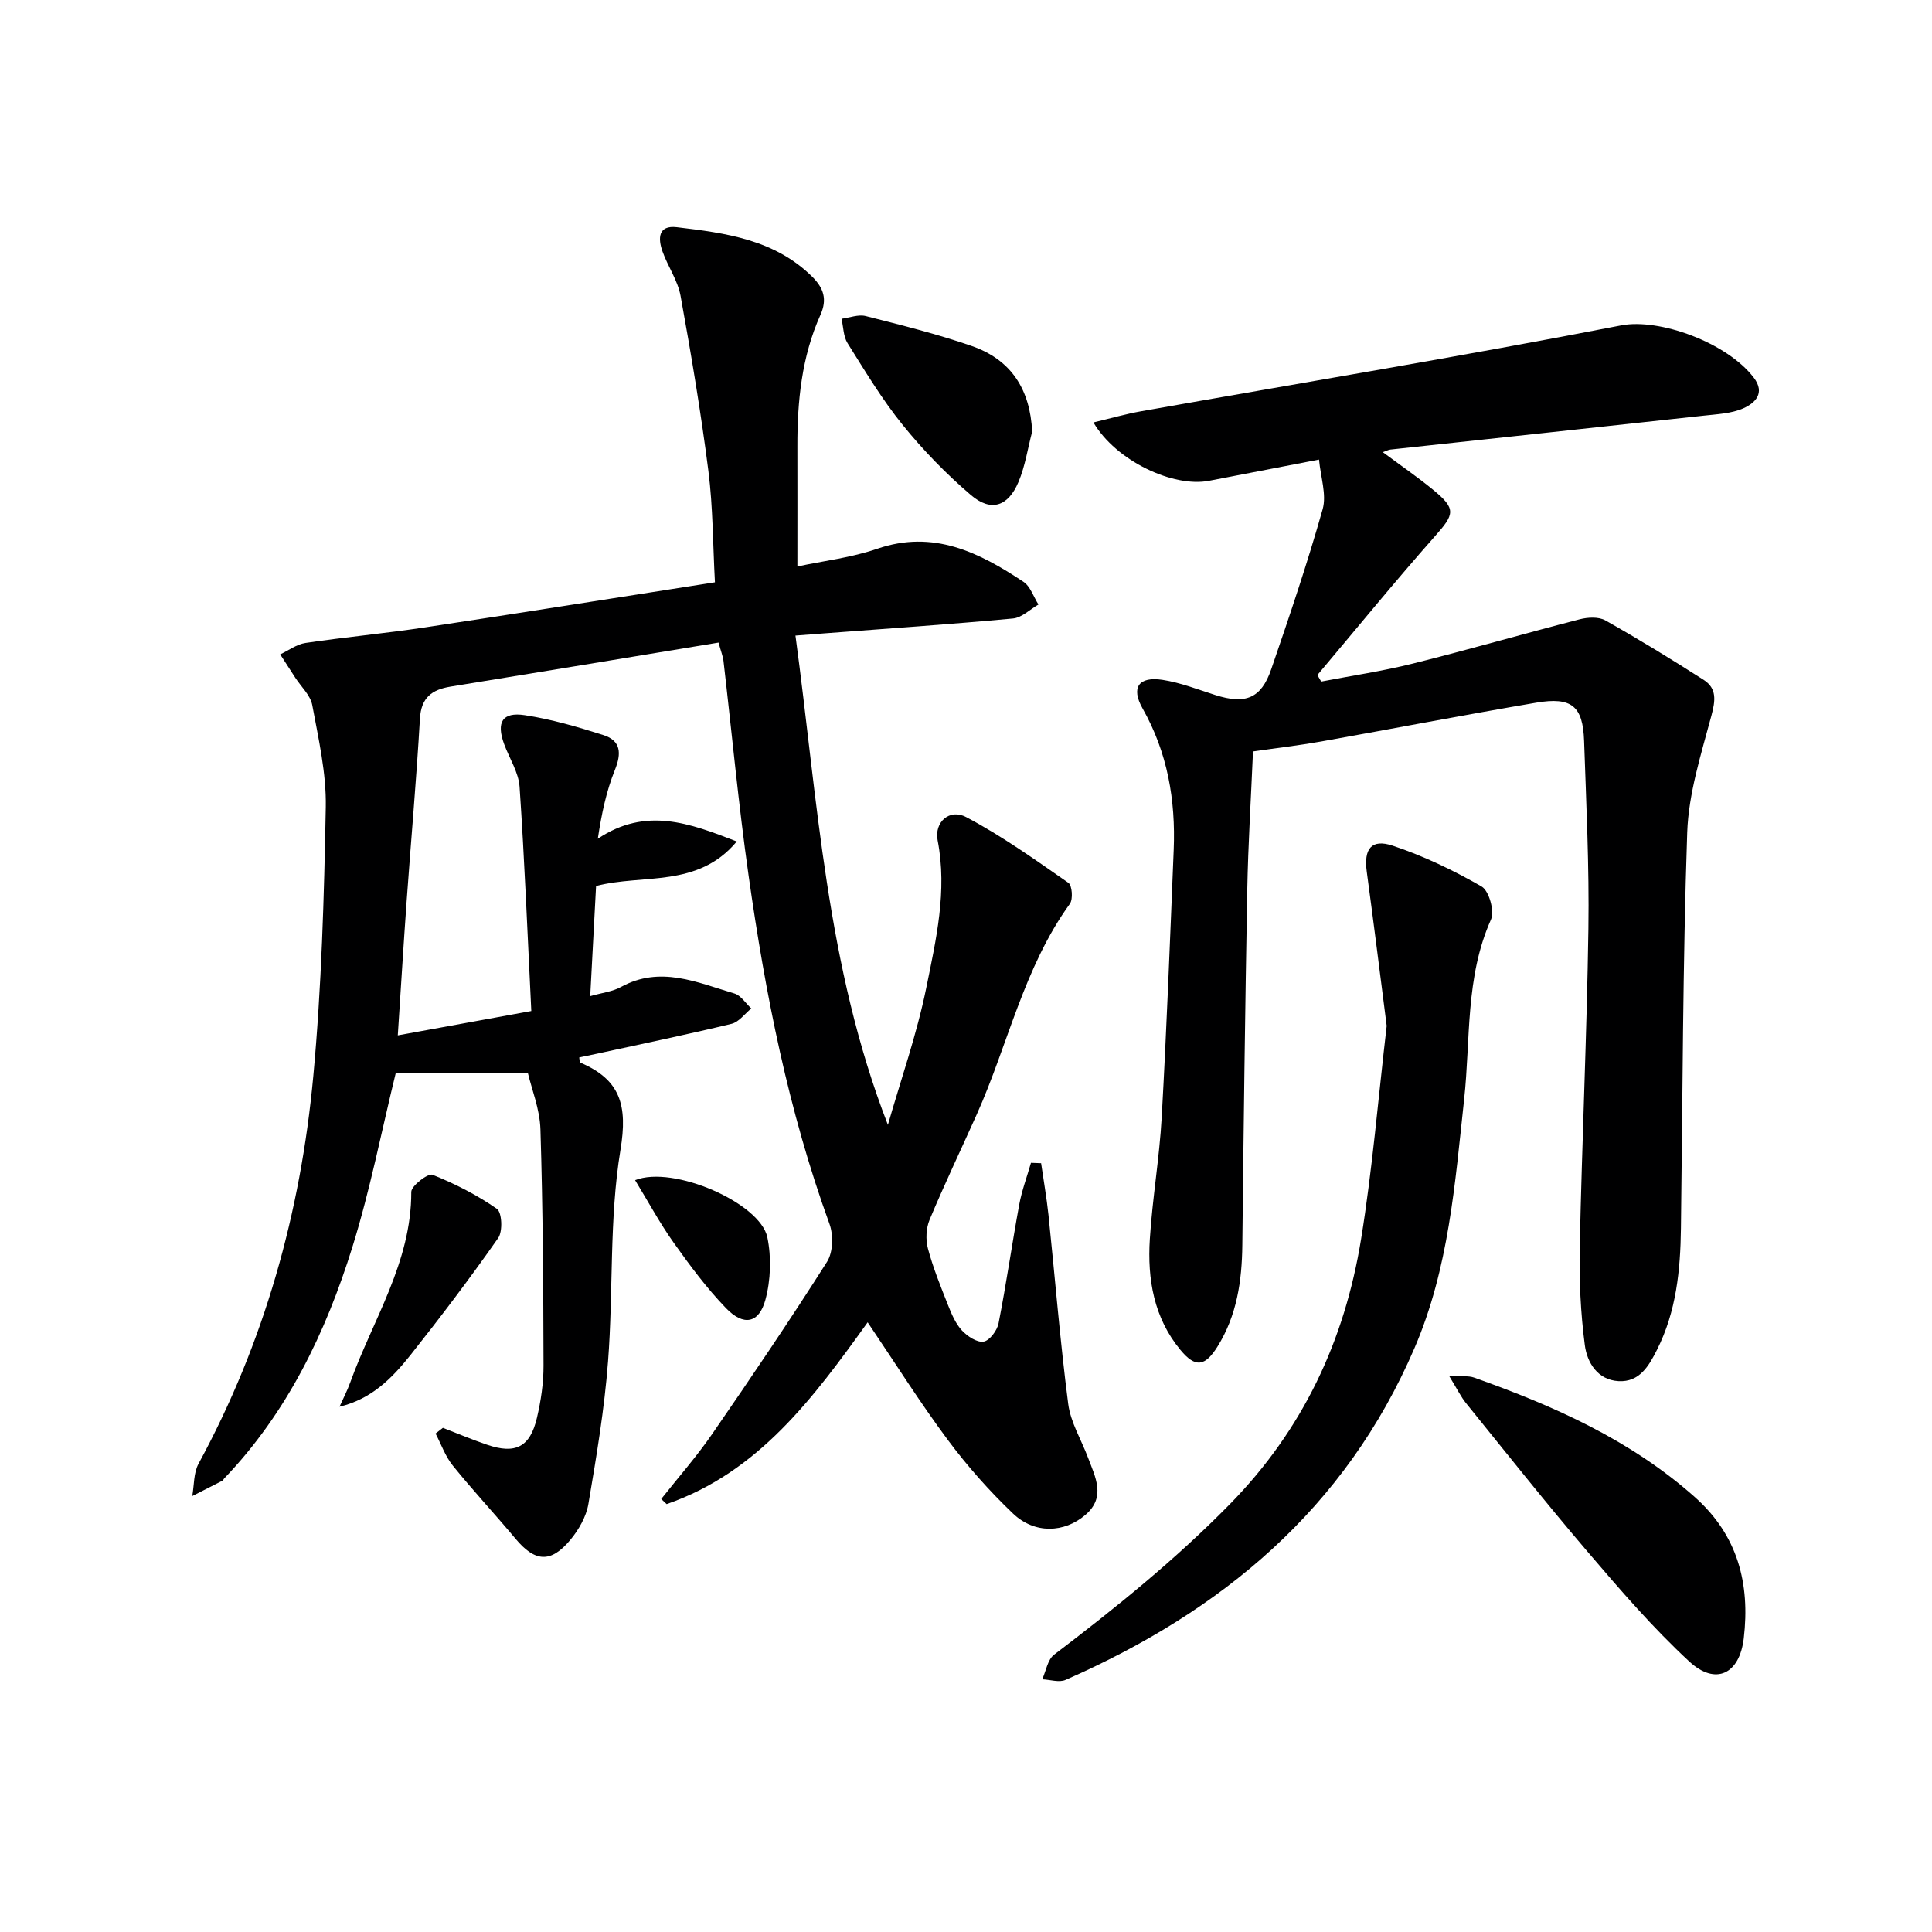
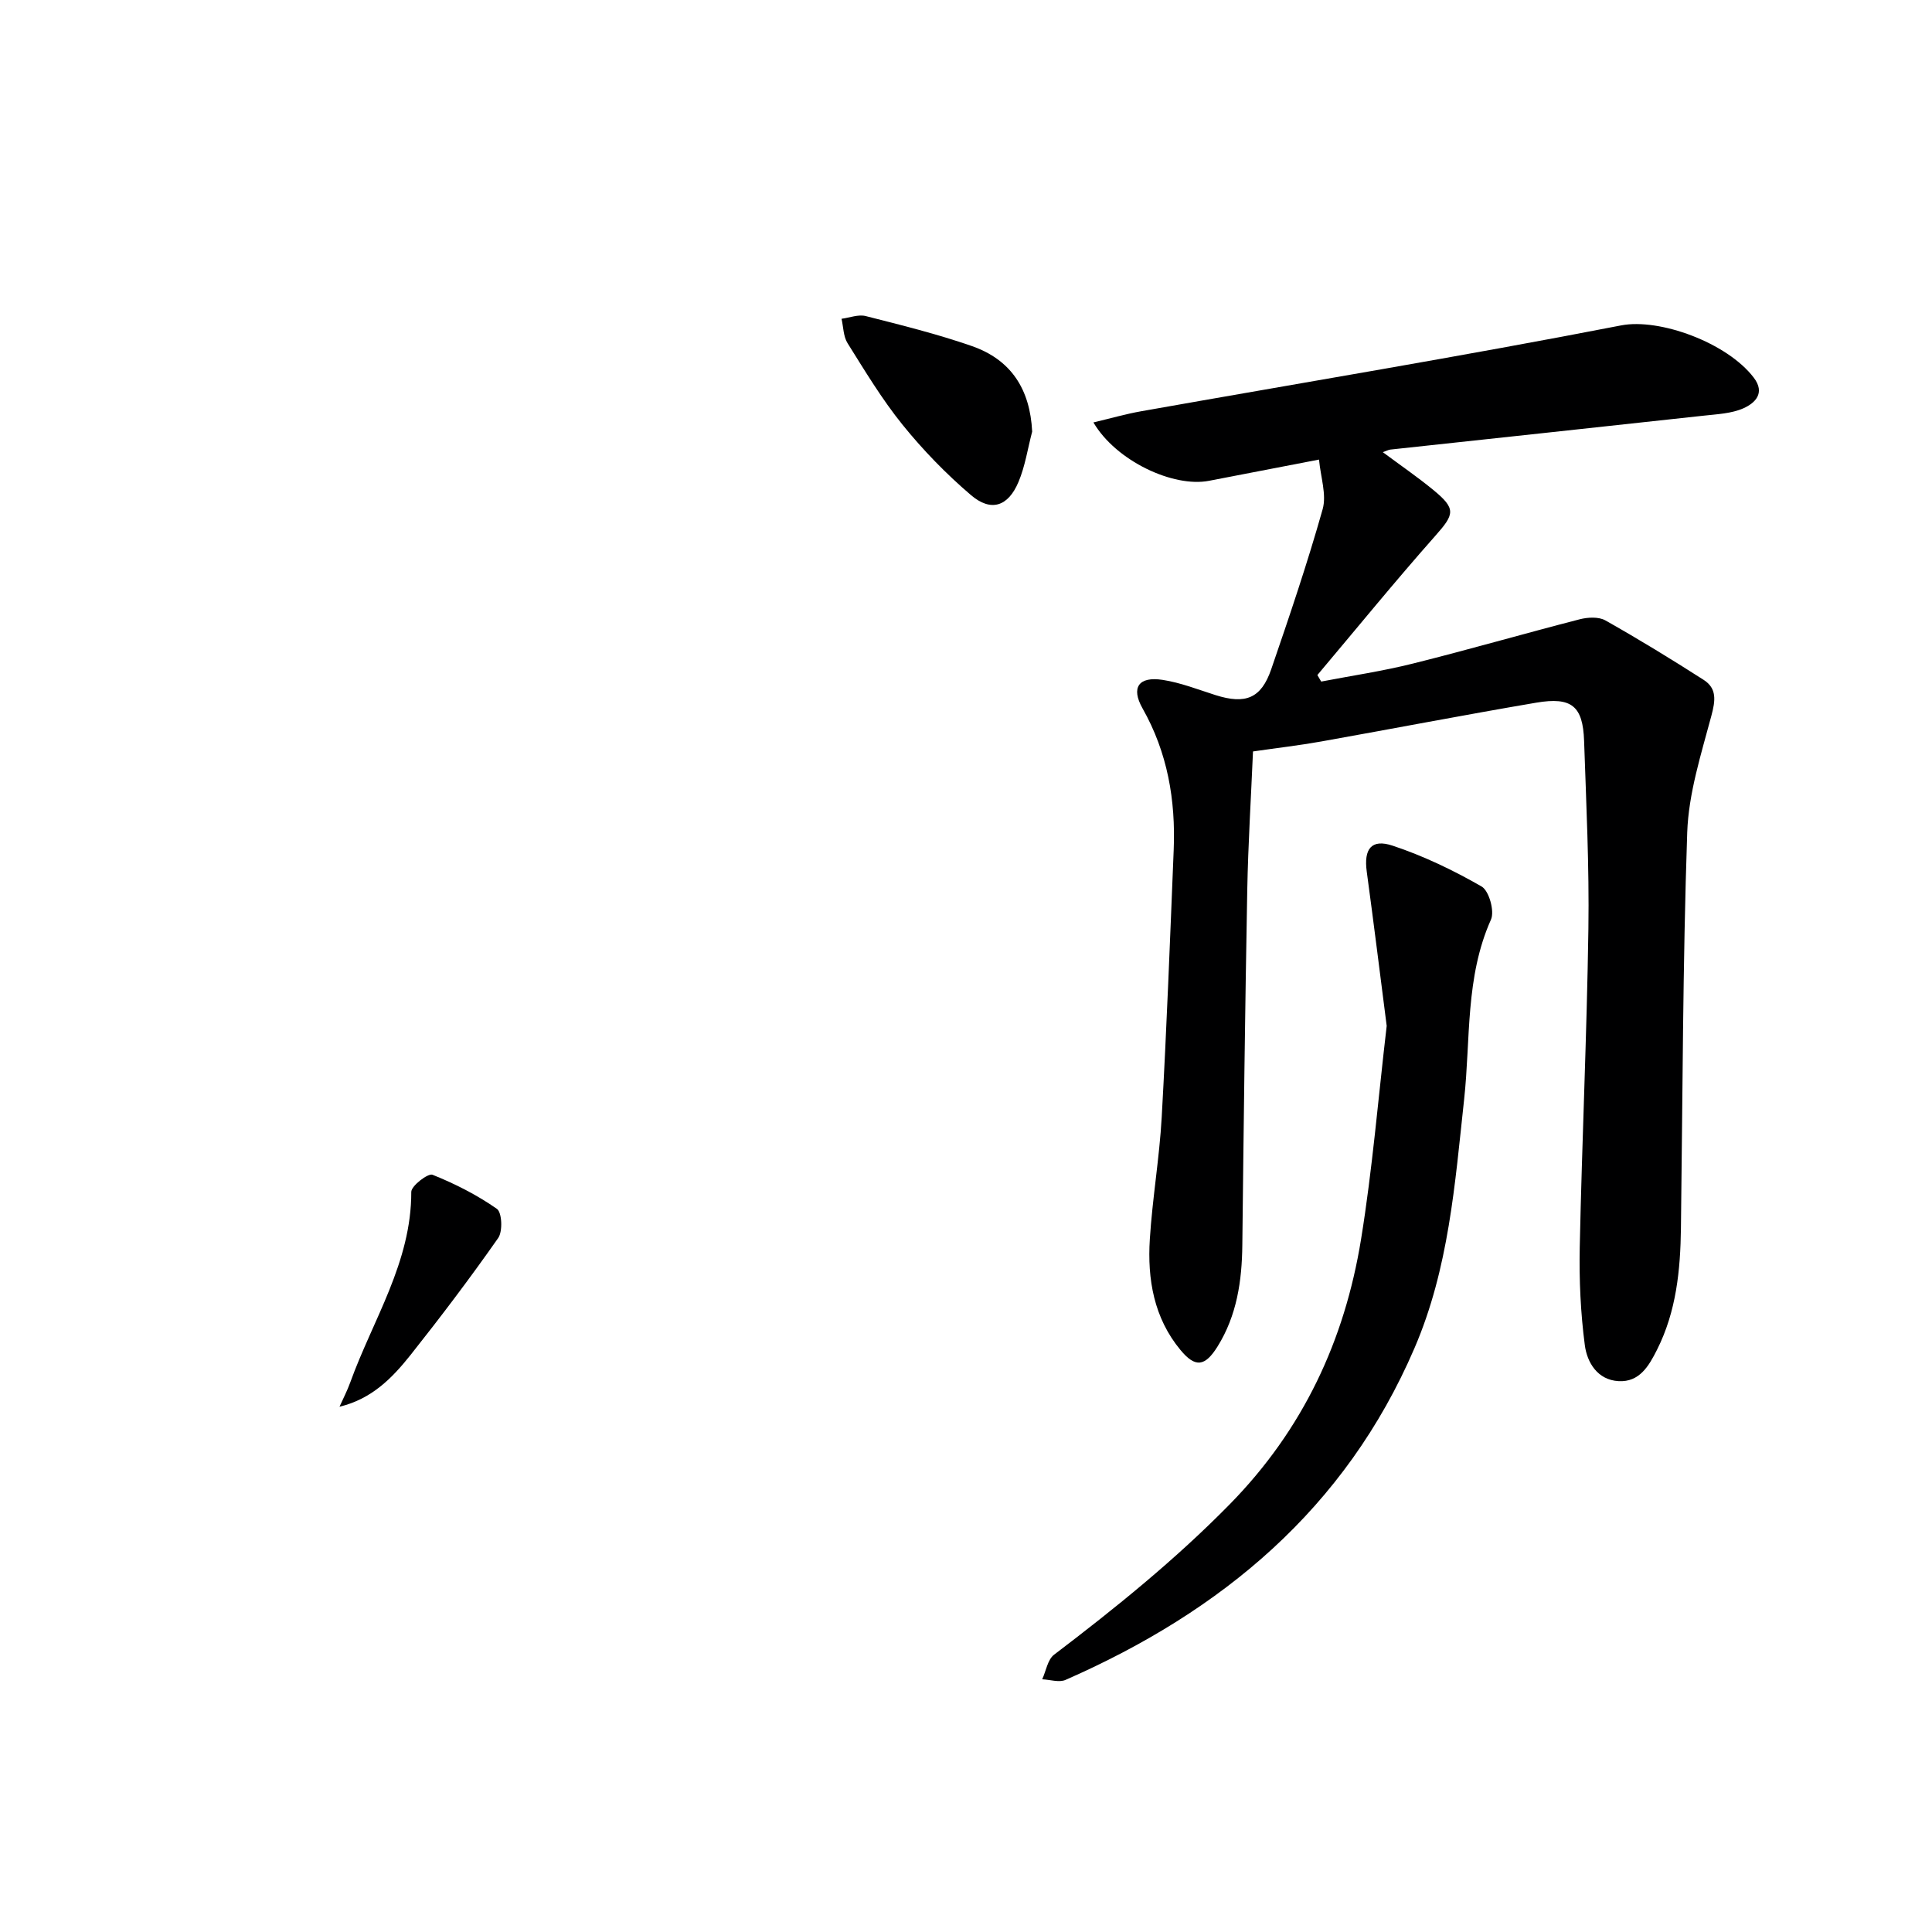
<svg xmlns="http://www.w3.org/2000/svg" enable-background="new 0 0 400 400" viewBox="0 0 400 400">
  <g fill="#000001">
-     <path d="m148.77 133.04c-18.81 3.1-37.13 6.14-55.46 9.11-3.9.63-6.12 2.27-6.37 6.67-.72 12.59-1.85 25.17-2.75 37.75-.64 8.92-1.18 17.85-1.83 27.79 9.34-1.7 18.34-3.34 27.64-5.04-.79-15.9-1.39-31.18-2.43-46.43-.21-3.01-2.12-5.89-3.2-8.84-1.65-4.51-.38-6.69 4.28-5.98 5.51.84 10.94 2.42 16.27 4.12 3.62 1.15 3.79 3.75 2.39 7.21-1.76 4.36-2.75 9.02-3.54 14.25 9.97-6.65 19.01-3.22 28.77.57-8.08 9.71-19.44 6.67-29.13 9.22-.39 7.41-.78 14.68-1.21 22.8 2.45-.7 4.6-.93 6.35-1.89 8.16-4.49 15.81-.93 23.5 1.34 1.35.4 2.34 2.04 3.5 3.1-1.35 1.09-2.56 2.81-4.09 3.18-9.19 2.22-18.45 4.13-27.69 6.15-1.28.28-2.56.54-3.85.81.1.54.07 1.01.22 1.07 8.3 3.53 9.85 8.82 8.32 18.07-2.36 14.34-1.45 29.18-2.57 43.77-.75 9.9-2.41 19.74-4.07 29.54-.45 2.63-1.99 5.33-3.73 7.42-4.08 4.9-7.34 4.6-11.39-.26-4.26-5.1-8.8-9.96-12.97-15.13-1.54-1.91-2.39-4.39-3.55-6.61.51-.39 1.01-.78 1.52-1.18 3.05 1.18 6.06 2.45 9.15 3.5 5.86 2.01 8.9.48 10.31-5.55.83-3.53 1.38-7.22 1.37-10.83-.04-16.31-.13-32.63-.64-48.93-.13-4.19-1.82-8.33-2.61-11.7-9.59 0-18.46 0-27.33 0-2.95 12.03-5.31 24.24-8.98 36.04-5.52 17.75-13.5 34.35-26.6 48-.11.12-.16.33-.29.4-2.09 1.07-4.18 2.13-6.27 3.19.4-2.24.26-4.78 1.29-6.68 13.62-25.06 21.14-52 23.76-80.2 1.72-18.52 2.24-37.18 2.59-55.78.13-7.02-1.51-14.12-2.8-21.1-.38-2.04-2.31-3.8-3.53-5.69-1.04-1.6-2.07-3.21-3.11-4.81 1.74-.81 3.41-2.09 5.23-2.36 8.22-1.22 16.5-1.98 24.71-3.22 19.84-2.99 39.66-6.16 60.07-9.34-.43-7.88-.4-15.51-1.35-23.02-1.55-12.15-3.58-24.25-5.77-36.3-.58-3.18-2.63-6.07-3.74-9.19-.94-2.64-.94-5.47 2.96-5.01 10.09 1.2 20.18 2.53 27.99 10.2 2.45 2.41 3.19 4.76 1.75 7.96-3.89 8.67-4.8 17.9-4.77 27.28.02 7.96 0 15.93 0 24.8 5.43-1.16 11.18-1.82 16.52-3.66 11.66-4 21.11.74 30.29 6.84 1.44.96 2.08 3.11 3.1 4.7-1.75 1-3.44 2.72-5.27 2.89-12.91 1.2-25.85 2.08-38.78 3.06-1.8.14-3.59.27-6.26.48 4.63 34.19 6.35 68.4 19.14 101.3 2.7-9.42 5.98-18.73 7.93-28.3 2.03-10.01 4.4-20.11 2.37-30.58-.74-3.83 2.48-6.65 5.9-4.84 7.4 3.9 14.27 8.82 21.17 13.61.78.54.99 3.4.3 4.35-9.54 13.19-12.79 29.11-19.28 43.61-3.25 7.27-6.69 14.45-9.76 21.8-.73 1.75-.84 4.12-.34 5.97 1.07 4 2.64 7.87 4.17 11.73.73 1.84 1.55 3.79 2.85 5.2 1.12 1.21 3.12 2.55 4.5 2.33 1.24-.2 2.81-2.3 3.1-3.79 1.6-8.14 2.77-16.37 4.27-24.53.54-2.95 1.61-5.8 2.44-8.7.7.03 1.4.06 2.1.08.51 3.55 1.14 7.1 1.52 10.67 1.36 13.05 2.41 26.15 4.09 39.16.49 3.82 2.71 7.42 4.1 11.13 1.51 4.02 3.76 8.17-.54 11.85-4.38 3.76-10.53 3.97-14.98-.27-4.91-4.68-9.47-9.83-13.52-15.27-5.73-7.7-10.85-15.85-16.58-24.33-11.2 15.6-22.61 31.06-41.62 37.64-.37-.35-.75-.71-1.12-1.06 3.54-4.48 7.33-8.78 10.56-13.47 8.11-11.76 16.12-23.59 23.77-35.64 1.25-1.97 1.34-5.53.51-7.82-8.5-23.38-13.28-47.61-16.75-72.12-2.1-14.8-3.48-29.7-5.21-44.55-.15-1.01-.53-1.93-1.01-3.71z" />
    <path d="m226.38 87.46c3.67-.87 6.74-1.76 9.87-2.31 33.14-5.88 66.36-11.36 99.39-17.78 7.93-1.54 21.95 3.58 27.46 10.82 2.45 3.22.23 5.28-2.14 6.34-2.48 1.1-5.45 1.22-8.23 1.53-21.62 2.37-43.25 4.68-64.87 7.02-.42.05-.82.28-1.56.54 3.66 2.72 7.16 5.12 10.44 7.81 4.77 3.92 4.41 5.01.44 9.49-8.35 9.43-16.31 19.21-24.43 28.84.26.45.53.9.79 1.35 6.34-1.22 12.74-2.16 19-3.73 11.54-2.88 22.98-6.19 34.51-9.16 1.67-.43 3.93-.56 5.33.23 6.9 3.89 13.66 8.03 20.33 12.3 2.8 1.79 2.45 4.31 1.61 7.45-2.12 7.95-4.72 16.05-5 24.16-.93 27.29-.94 54.61-1.3 81.92-.11 8.69-.96 17.24-4.95 25.17-1.69 3.36-3.64 6.75-7.97 6.5-4.37-.25-6.51-3.87-6.98-7.45-.88-6.7-1.19-13.54-1.05-20.31.46-21.96 1.47-43.91 1.79-65.87.19-12.97-.45-25.95-.89-38.93-.25-7.21-2.57-9.15-9.9-7.91-14.88 2.53-29.69 5.39-44.55 8.04-4.54.81-9.14 1.34-14.1 2.06-.41 9.6-1.01 19.19-1.19 28.78-.45 24.47-.75 48.94-1.02 73.41-.08 7.43-1.13 14.59-5.13 21.01-2.59 4.15-4.59 4.45-7.67.73-5.51-6.64-6.88-14.67-6.35-22.96.53-8.44 1.99-16.82 2.46-25.26 1.03-18.43 1.73-36.88 2.48-55.32.42-10.32-1.27-20.16-6.45-29.31-2.44-4.31-.81-6.66 4.15-5.9 3.72.57 7.33 2 10.95 3.15 6.22 1.97 9.46.7 11.54-5.34 3.77-10.97 7.5-21.98 10.65-33.14.85-3.02-.42-6.65-.75-10.28-8.22 1.58-15.51 2.98-22.8 4.4-7.35 1.41-19.2-4.07-23.91-12.09z" />
-     <path d="m287.1 212.4c-1.37-10.7-2.69-21.33-4.13-31.95-.63-4.66.93-6.84 5.37-5.36 6.38 2.12 12.57 5.09 18.41 8.45 1.54.89 2.72 5.11 1.94 6.85-5.35 11.96-4.2 24.78-5.56 37.24-1.9 17.48-3.17 34.97-10.27 51.47-14.31 33.28-39.9 54.51-72.24 68.7-1.34.59-3.21-.05-4.84-.12.79-1.73 1.12-4.07 2.45-5.09 12.72-9.67 25.07-19.64 36.34-31.11 15.22-15.5 23.81-33.93 27.22-54.89 2.36-14.55 3.56-29.29 5.31-44.19z" />
-     <path d="m300.03 284.88c2.59.14 3.98-.08 5.14.33 16.51 5.85 32.37 12.89 45.7 24.72 8.93 7.93 11.49 17.94 10.16 29.26-.87 7.43-5.84 9.84-11.29 4.8-7.52-6.96-14.28-14.8-20.95-22.61-8.63-10.1-16.89-20.52-25.25-30.85-1.1-1.36-1.88-3-3.51-5.65z" />
+     <path d="m287.1 212.4c-1.37-10.7-2.69-21.33-4.13-31.95-.63-4.66.93-6.84 5.37-5.36 6.38 2.12 12.57 5.09 18.41 8.45 1.54.89 2.72 5.11 1.94 6.85-5.35 11.96-4.2 24.78-5.56 37.24-1.9 17.48-3.17 34.97-10.27 51.47-14.31 33.28-39.9 54.51-72.24 68.7-1.34.59-3.21-.05-4.84-.12.79-1.73 1.12-4.07 2.45-5.09 12.72-9.67 25.07-19.64 36.34-31.11 15.22-15.5 23.81-33.93 27.22-54.89 2.36-14.55 3.56-29.29 5.31-44.19" />
    <path d="m213.7 89.36c-.92 3.49-1.45 7.15-2.84 10.44-2.15 5.09-5.7 6.24-9.84 2.7-5.13-4.38-9.91-9.3-14.15-14.55-4.26-5.27-7.79-11.15-11.4-16.91-.87-1.39-.85-3.35-1.24-5.04 1.68-.22 3.49-.95 5.01-.56 7.37 1.87 14.78 3.71 21.95 6.2 8.22 2.86 12.08 9.02 12.51 17.72z" />
    <path d="m70.29 291.25c.75-1.68 1.61-3.32 2.23-5.05 4.68-12.97 12.67-24.87 12.63-39.43 0-1.26 3.47-3.91 4.39-3.55 4.66 1.86 9.23 4.19 13.34 7.06 1.05.74 1.23 4.65.27 6.03-5.79 8.27-11.9 16.34-18.18 24.26-3.75 4.7-7.96 9.06-14.68 10.68z" />
-     <path d="m131.49 244.34c7.92-3.15 25.9 4.72 27.38 11.83.86 4.15.7 8.89-.41 12.97-1.32 4.86-4.52 5.46-8.13 1.72-4-4.14-7.48-8.83-10.83-13.54-2.91-4.1-5.31-8.56-8.01-12.98z" />
  </g>
</svg>